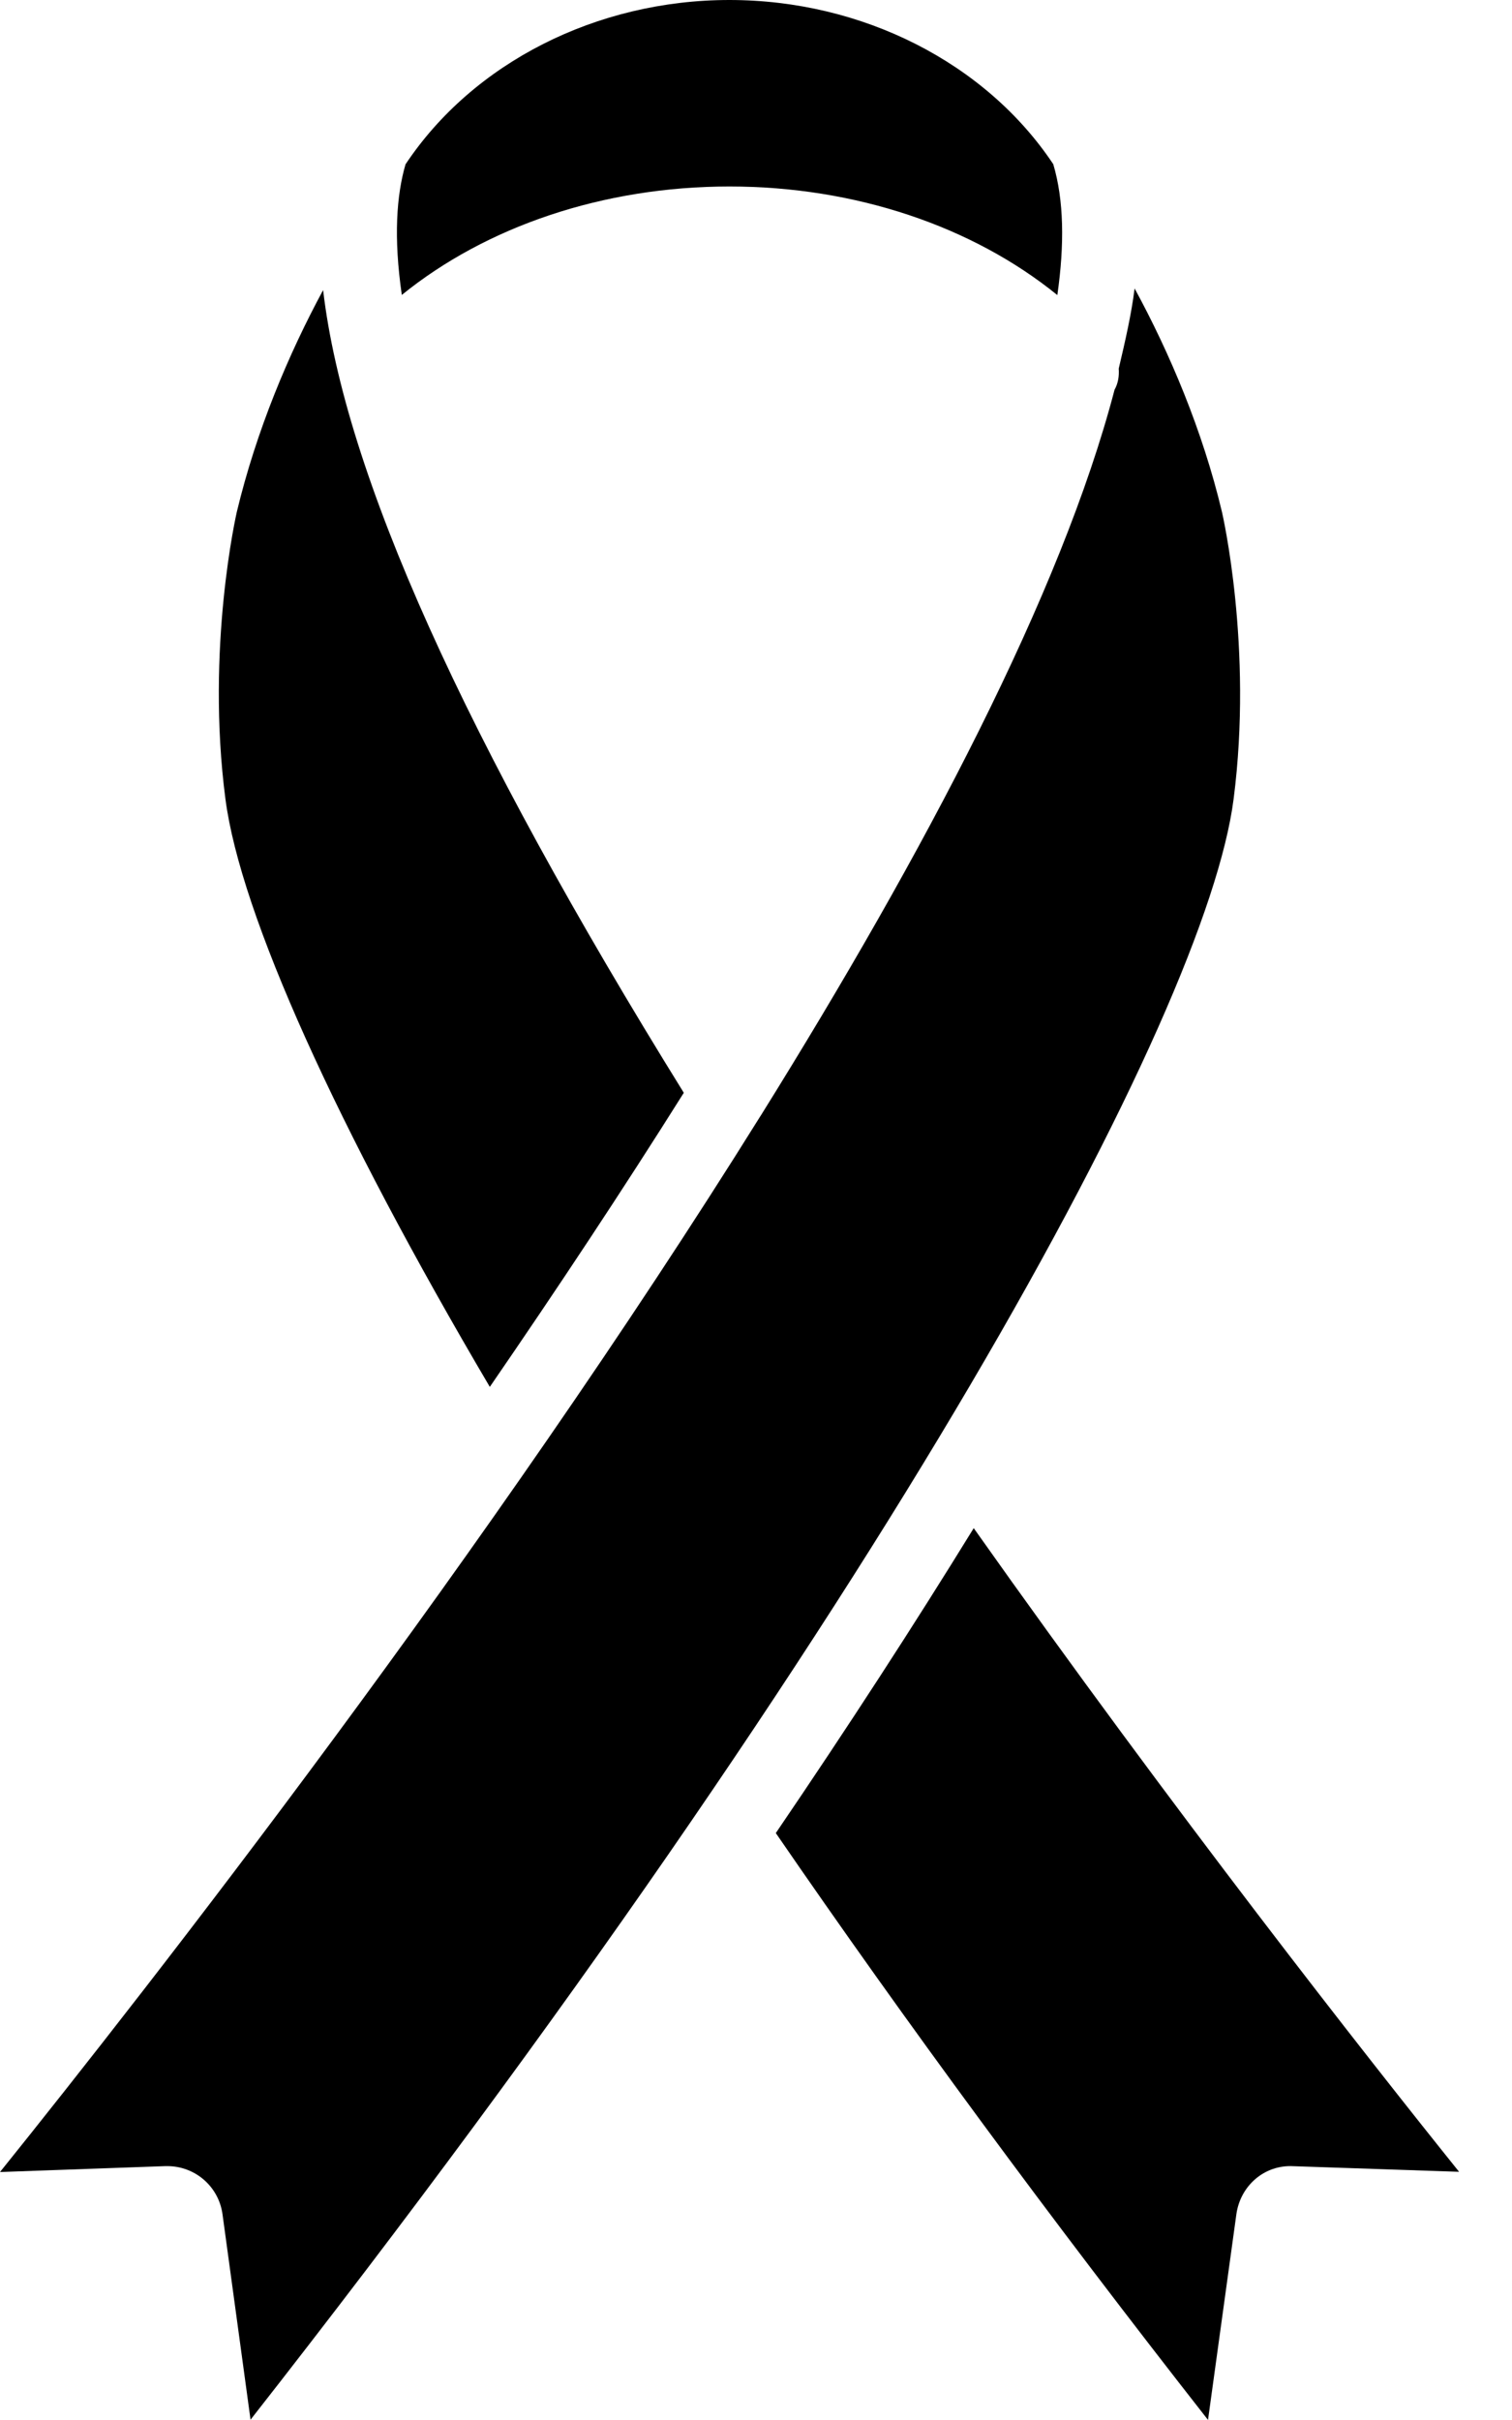
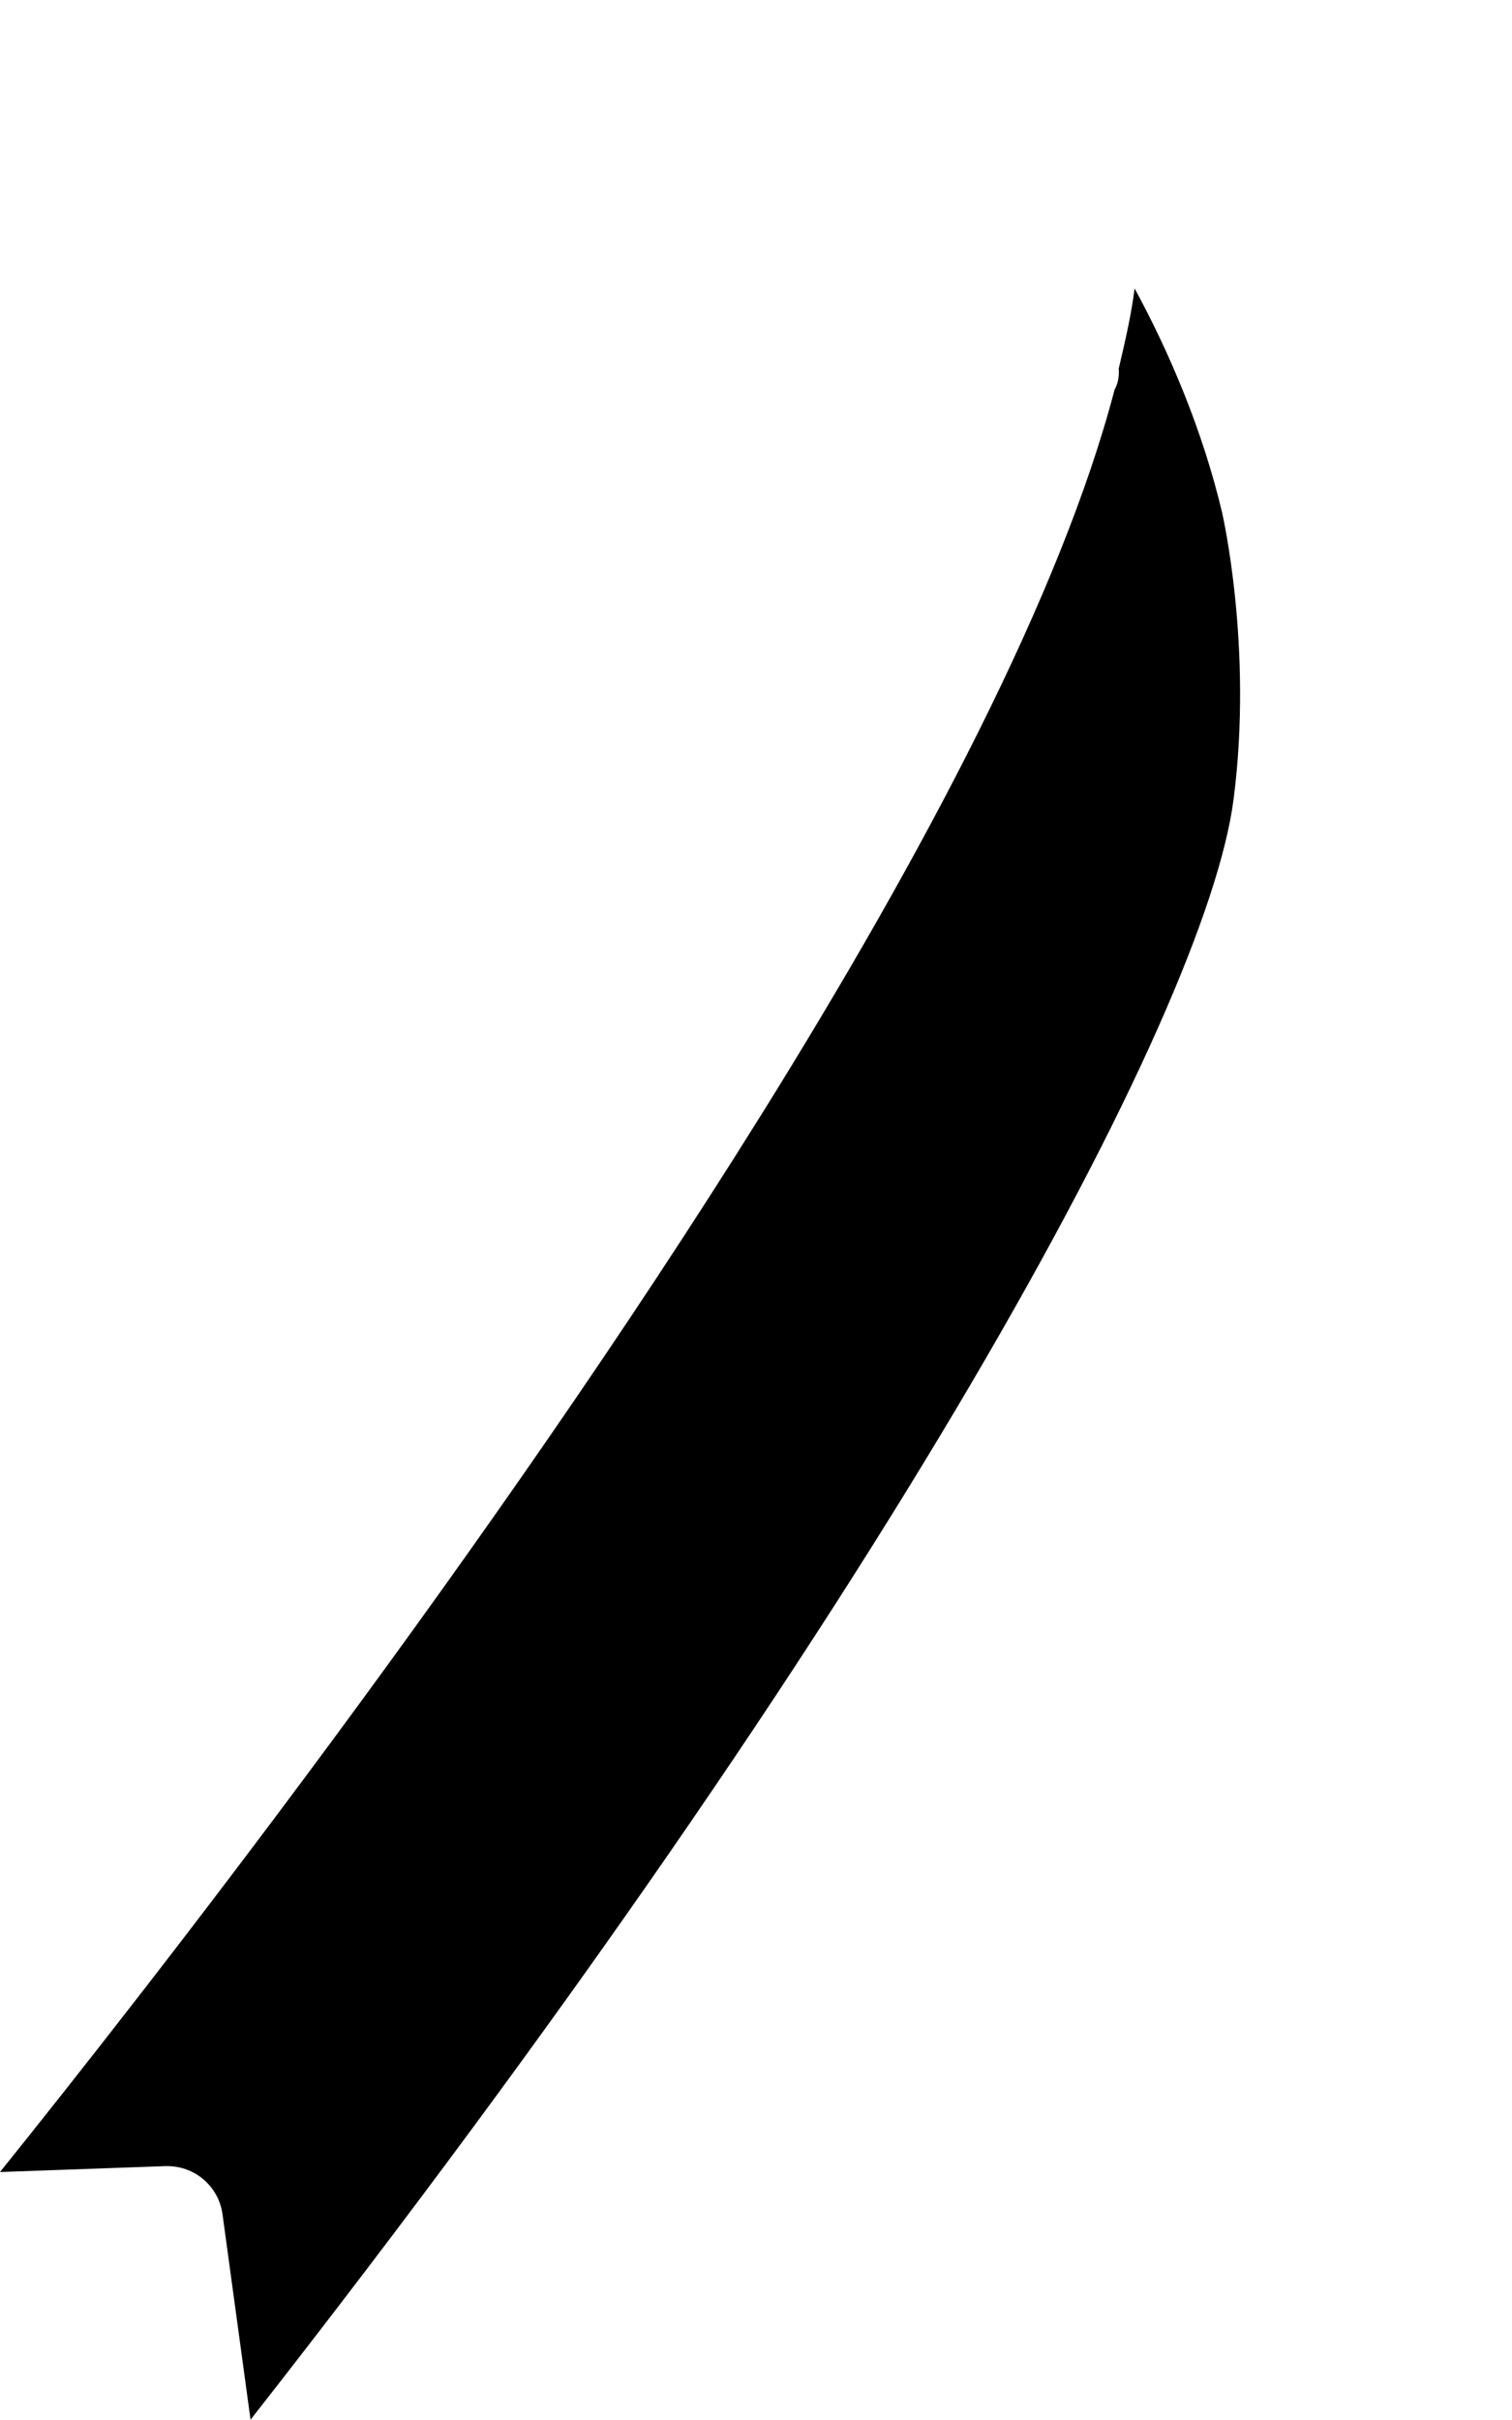
<svg xmlns="http://www.w3.org/2000/svg" width="20" height="32" viewBox="0 0 20 32" fill="none">
-   <path d="M9.648 0C11.408 0 13.04 0.832 13.932 2.171C14.073 2.646 14.082 3.231 13.986 3.902C12.868 2.995 11.318 2.466 9.648 2.466C7.98 2.466 6.431 2.995 5.315 3.9C5.204 3.135 5.246 2.578 5.364 2.173C6.256 0.832 7.889 0 9.648 0Z" fill="black" />
-   <path d="M2.982 10.566C2.72 8.562 3.129 6.786 3.132 6.771C3.391 5.691 3.82 4.675 4.274 3.836C4.558 6.258 6.142 9.768 9.045 14.45C8.238 15.734 7.372 17.04 6.479 18.339C4.454 14.905 3.181 12.091 2.982 10.566Z" fill="black" />
  <path d="M3.314 31.996L2.943 29.278C2.892 28.911 2.58 28.643 2.213 28.643C2.204 28.643 2.195 28.643 2.187 28.643L0 28.721C1.967 26.275 6.478 20.501 10.056 14.762C10.063 14.753 10.068 14.743 10.074 14.734C12.225 11.28 14.039 7.844 14.743 5.153C14.791 5.067 14.805 4.971 14.798 4.874C14.884 4.51 14.967 4.147 15.008 3.814C15.47 4.663 15.907 5.69 16.164 6.772C16.168 6.79 16.577 8.561 16.317 10.57C15.953 13.387 11.729 21.26 3.314 31.996Z" fill="black" />
-   <path d="M17.11 28.644C16.722 28.622 16.406 28.905 16.354 29.28L15.979 31.999C13.897 29.342 11.979 26.738 10.262 24.239C11.219 22.832 12.093 21.485 12.88 20.207C15.536 23.963 18.086 27.207 19.3 28.718L17.11 28.644Z" fill="black" />
</svg>